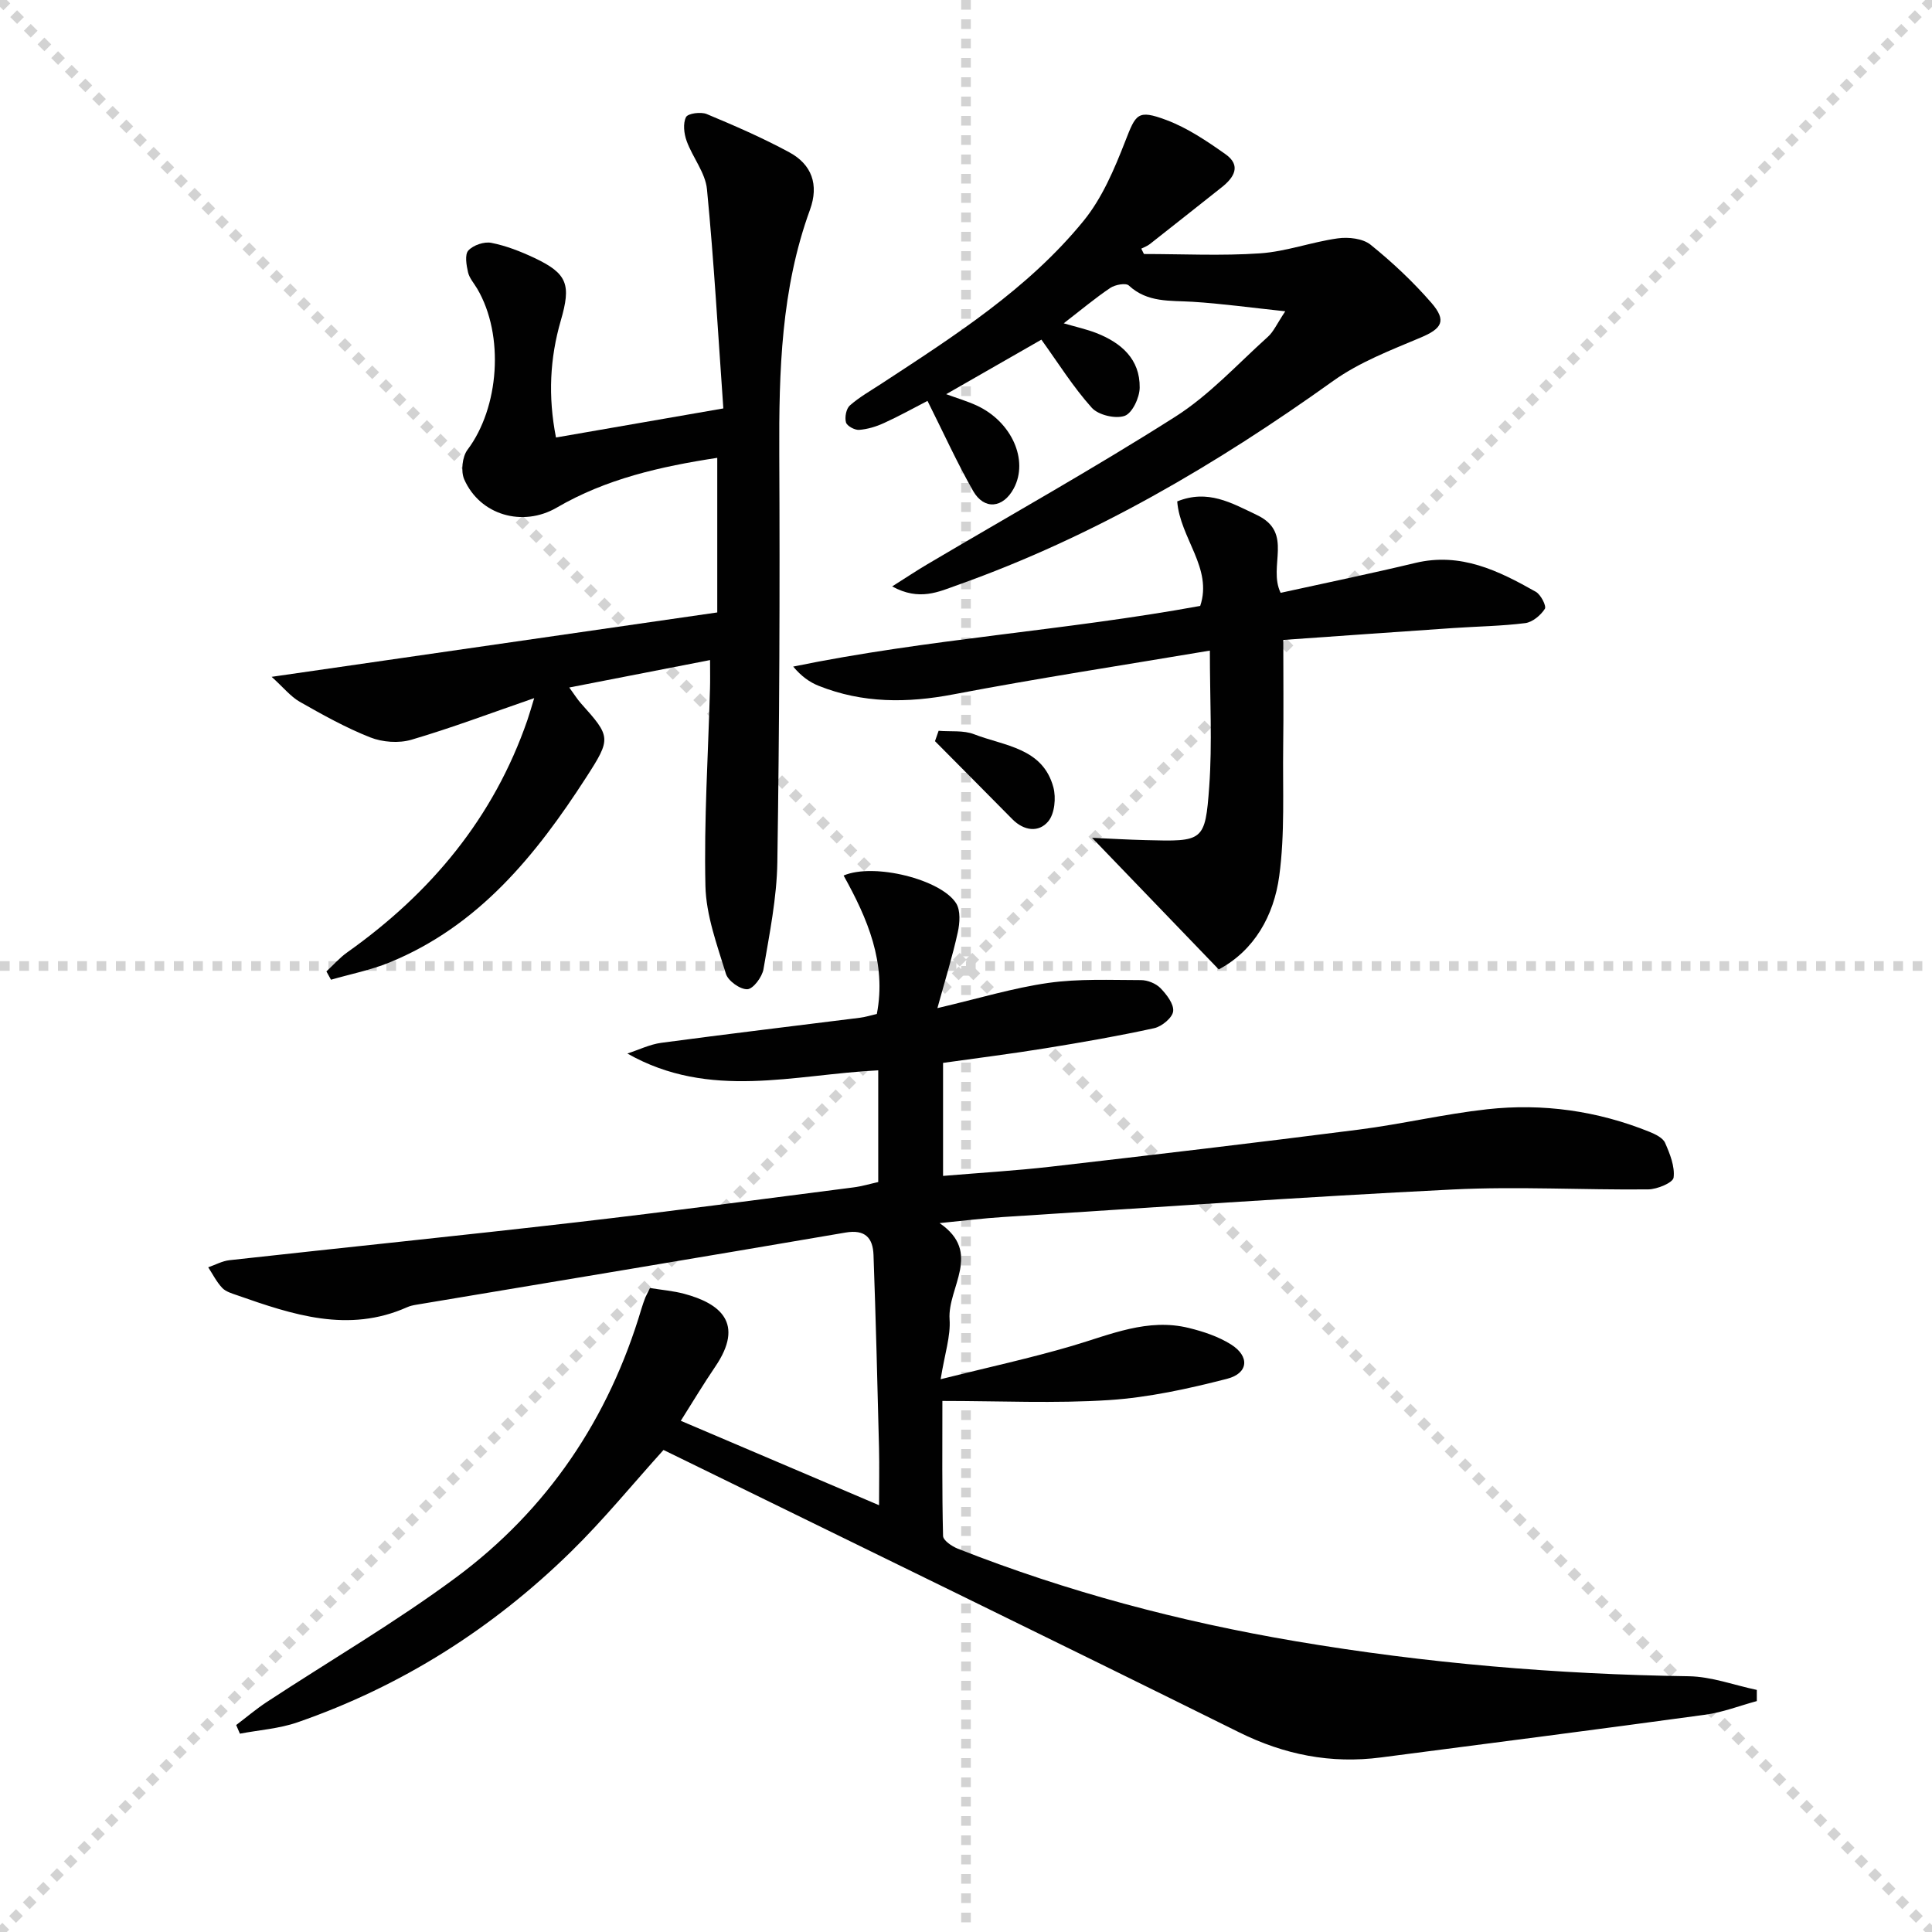
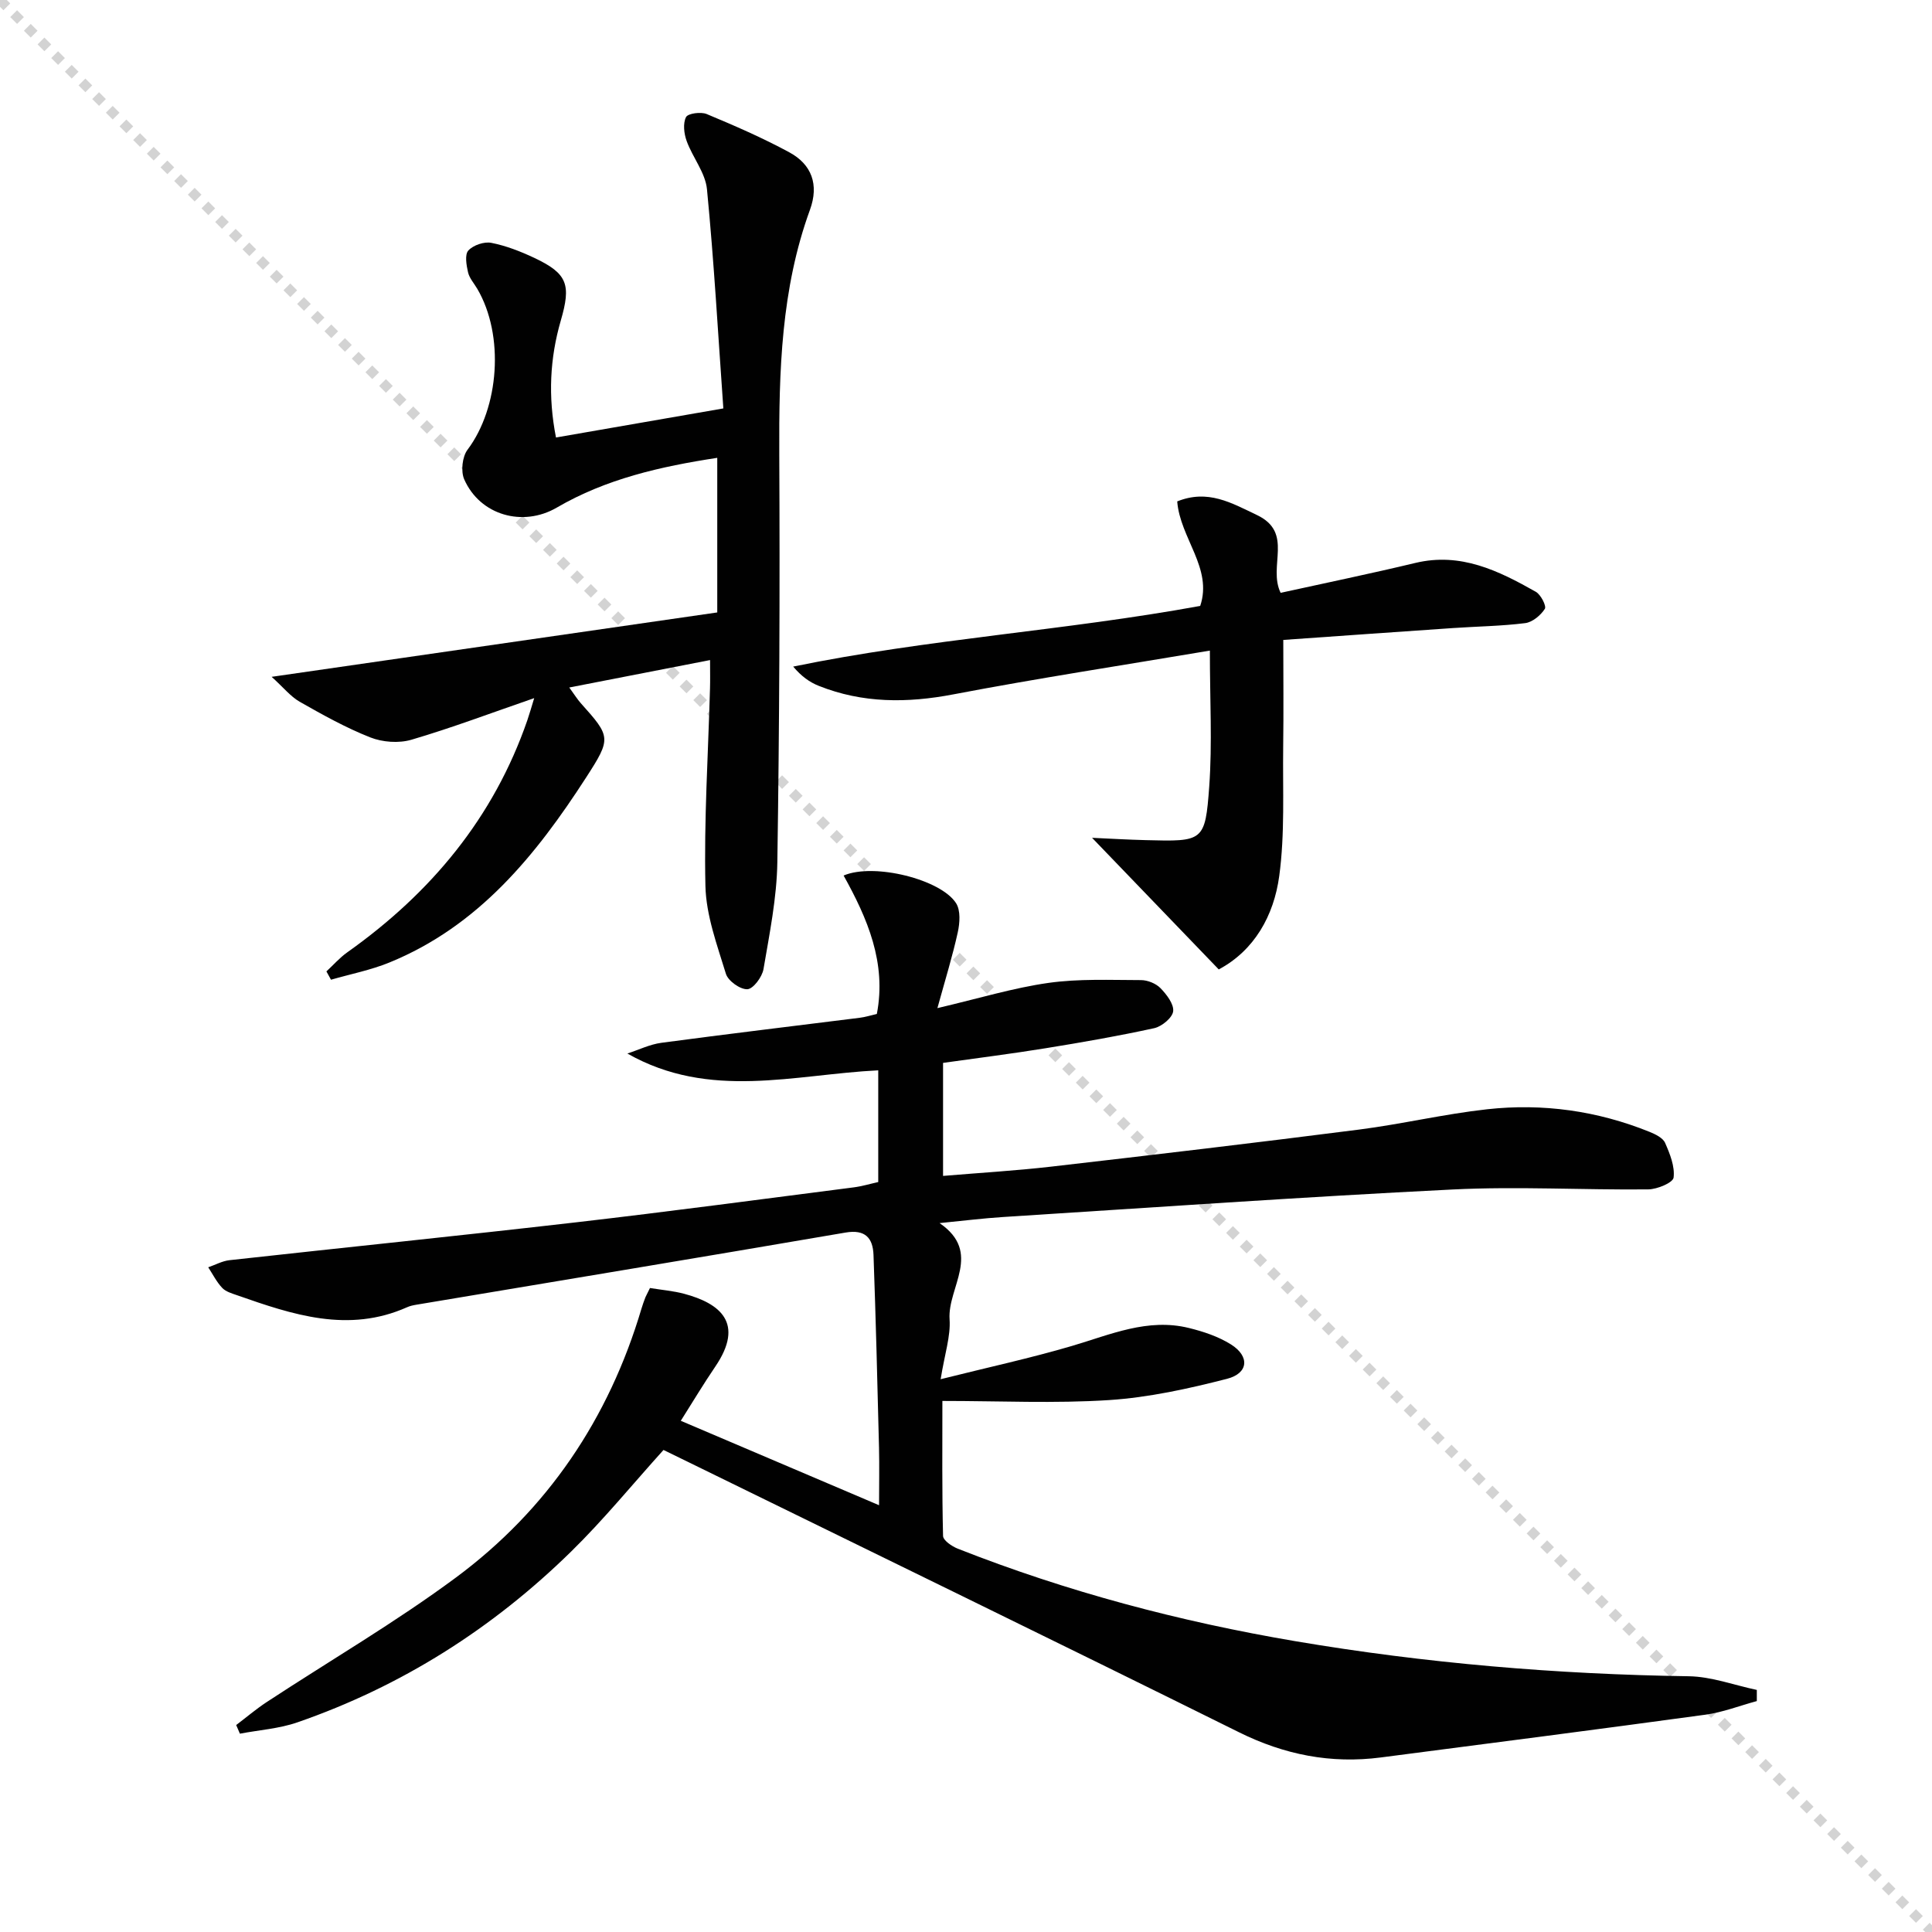
<svg xmlns="http://www.w3.org/2000/svg" enable-background="new 0 0 400 400" viewBox="0 0 400 400">
  <g stroke="lightgray" stroke-dasharray="1,1" stroke-width="1" transform="scale(2, 2)">
    <line x1="0" y1="0" x2="200" y2="200" />
-     <line x1="200" y1="0" x2="0" y2="200" />
-     <line x1="100" y1="0" x2="100" y2="200" />
-     <line x1="0" y1="100" x2="200" y2="100" />
  </g>
  <g fill="#010101">
    <path d="m134.57 266.67c2.53.41 4.85.6 7.06 1.19 7.41 1.98 12.62 6.03 6.45 15.1-2.42 3.56-4.64 7.26-7.13 11.2 13.7 5.84 27.03 11.51 41.05 17.48 0-4.15.08-8.05-.01-11.94-.33-13.3-.66-26.59-1.14-39.89-.13-3.47-1.69-5.33-5.8-4.62-29.61 5.07-59.24 9.98-88.86 14.94-.65.11-1.32.25-1.91.52-12.17 5.42-23.69 1.55-35.18-2.48-1.09-.38-2.36-.74-3.1-1.53-1.16-1.23-1.95-2.82-2.89-4.26 1.46-.5 2.89-1.3 4.39-1.47 23.95-2.65 47.92-5.09 71.85-7.85 19.14-2.21 38.23-4.77 57.34-7.22 1.75-.22 3.46-.74 5.14-1.11 0-7.88 0-15.34 0-23.13-17.4.86-34.89 6.21-51.94-3.48 2.35-.76 4.64-1.9 7.05-2.22 13.67-1.83 27.37-3.46 41.06-5.18 1.15-.14 2.27-.5 3.54-.79 2.04-10.58-1.95-19.8-6.88-28.66 6.25-2.68 20.17.79 23.3 5.75.94 1.5.76 4.08.34 5.99-1.08 4.93-2.58 9.76-4.22 15.71 8.62-2.02 15.72-4.19 22.98-5.22 6.29-.89 12.76-.59 19.16-.58 1.37 0 3.09.69 4.04 1.66 1.27 1.31 2.81 3.3 2.63 4.8-.16 1.34-2.35 3.14-3.91 3.49-7.45 1.63-14.98 2.94-22.52 4.16-7.01 1.14-14.06 2.02-21.21 3.03v23.4c7.57-.64 14.96-1.07 22.29-1.91 21.28-2.45 42.56-4.96 63.82-7.68 8.89-1.14 17.66-3.23 26.55-4.21 11.52-1.27 22.83.32 33.64 4.69 1.2.49 2.74 1.24 3.19 2.27 1 2.27 2.05 4.89 1.76 7.19-.14 1.06-3.39 2.42-5.25 2.44-13.49.14-27.02-.65-40.48.02-31.04 1.54-62.06 3.73-93.08 5.7-4.13.26-8.25.78-13.16 1.26 8.93 6.12 1.62 13.29 2.07 19.91.24 3.51-1 7.12-1.85 12.41 9.78-2.45 18.6-4.36 27.23-6.9 7.93-2.34 15.64-5.8 24.15-3.71 3.02.74 6.12 1.77 8.73 3.41 3.91 2.45 3.65 5.97-.82 7.12-7.99 2.05-16.19 3.86-24.4 4.4-11.23.73-22.55.18-34.53.18 0 9.44-.09 18.7.14 27.95.02.92 1.82 2.15 3.03 2.63 22.62 8.92 46.01 15.11 69.96 19.17 26.93 4.56 54.08 6.85 81.4 7.25 4.71.07 9.39 1.84 14.09 2.83v2.31c-3.55.96-7.04 2.33-10.65 2.82-22.38 3.06-44.78 5.94-67.17 8.85-10.35 1.35-19.99-.55-29.42-5.23-38.01-18.84-76.16-37.4-114.26-56.06-1.64-.8-3.27-1.6-4.86-2.37-6.42 7.11-12.4 14.45-19.13 21.04-16.25 15.93-35.12 27.9-56.68 35.36-3.78 1.31-7.92 1.58-11.89 2.34-.26-.6-.52-1.19-.77-1.79 2.1-1.59 4.12-3.31 6.31-4.75 13.05-8.57 26.6-16.47 39.12-25.74 19.02-14.08 31.72-32.95 38.48-55.72.24-.8.52-1.58.82-2.36.19-.43.43-.85.94-1.91z" />
    <path d="m56.24 140.13c31.71-4.58 61.84-8.93 92.26-13.33 0-10.66 0-21.07 0-32.01-11.78 1.8-23.01 4.35-33.22 10.3-7.04 4.1-15.9 1.59-19.17-5.85-.73-1.67-.41-4.67.68-6.12 6.57-8.73 7.67-23.68 2.04-33.3-.67-1.15-1.65-2.22-1.93-3.45-.34-1.48-.71-3.67.07-4.51 1.02-1.11 3.28-1.88 4.76-1.58 3.06.6 6.06 1.78 8.91 3.12 6.9 3.26 7.62 5.56 5.46 12.99-2.24 7.74-2.67 15.63-.99 24.19 11.3-1.96 22.31-3.88 34.65-6.02-1.09-15.33-1.93-30.38-3.39-45.38-.33-3.43-2.98-6.59-4.21-10-.55-1.52-.79-3.62-.13-4.93.39-.78 3.07-1.14 4.28-.64 5.8 2.42 11.58 4.93 17.1 7.92 4.67 2.52 6.17 6.71 4.29 11.89-5.98 16.39-6.44 33.43-6.36 50.63.14 28.15.03 56.3-.4 84.45-.11 7.4-1.62 14.81-2.87 22.16-.28 1.62-2.13 4.1-3.34 4.15-1.49.06-3.99-1.72-4.44-3.2-1.82-5.96-4.1-12.08-4.24-18.19-.31-13.62.57-27.27.95-40.91.05-1.64.01-3.28.01-5.85-9.85 1.92-19.15 3.73-29.15 5.68 1.09 1.49 1.66 2.43 2.38 3.24 6.25 6.96 6.34 7.28 1.13 15.36-10.42 16.14-22.29 30.8-40.76 38.34-3.87 1.58-8.04 2.39-12.08 3.56-.32-.57-.64-1.15-.95-1.72 1.43-1.32 2.74-2.83 4.32-3.95 17.3-12.27 30.3-27.84 37.29-48.08.46-1.34.84-2.7 1.41-4.55-8.87 3.06-17.07 6.16-25.44 8.62-2.6.76-5.97.51-8.5-.49-5.07-2-9.88-4.69-14.63-7.39-1.9-1.1-3.34-2.94-5.79-5.15z" />
-     <path d="m266.1 64.45c-7.19-.76-13.19-1.6-19.21-1.97-4.65-.29-9.31.22-13.18-3.37-.62-.58-2.83-.17-3.82.49-3.16 2.12-6.09 4.59-9.66 7.34 2.6.76 4.75 1.23 6.78 2.02 5.14 2.02 9.03 5.4 8.95 11.3-.02 2.06-1.53 5.28-3.11 5.84-1.9.67-5.45-.16-6.81-1.68-3.86-4.3-6.96-9.28-10.43-14.1-6.43 3.69-12.85 7.36-19.71 11.29 2.25.83 4.34 1.44 6.3 2.34 7.26 3.34 10.81 11.32 7.7 17.15-2.2 4.13-6.14 4.56-8.44.52-3.34-5.87-6.14-12.06-9.43-18.62-2.88 1.49-5.88 3.16-9 4.58-1.61.74-3.41 1.29-5.16 1.42-.91.07-2.52-.81-2.72-1.55-.29-1.05.04-2.83.8-3.5 1.98-1.74 4.32-3.06 6.55-4.52 15.05-9.86 30.32-19.58 41.83-33.69 3.86-4.73 6.39-10.73 8.64-16.5 2.2-5.63 2.52-6.63 8.49-4.4 4.37 1.63 8.42 4.37 12.27 7.09 3.3 2.33 1.79 4.81-.78 6.84-4.96 3.92-9.91 7.86-14.88 11.76-.52.41-1.18.64-1.78.95.18.37.37.74.55 1.11 8.02 0 16.08.41 24.06-.14 5.4-.37 10.67-2.35 16.07-3.1 2.21-.31 5.19.02 6.8 1.32 4.5 3.63 8.78 7.65 12.57 12.01 3.25 3.75 2.19 5.36-2.23 7.22-6.2 2.61-12.67 5.09-18.08 8.96-24.2 17.32-49.62 32.27-77.76 42.26-3.88 1.38-7.92 3.39-13.56.29 2.98-1.88 5.05-3.26 7.19-4.53 17.17-10.15 34.59-19.9 51.41-30.59 7.06-4.48 12.9-10.9 19.19-16.56 1.16-1.03 1.83-2.62 3.6-5.28z" />
    <path d="m250.49 134.7c-18.17 3.06-35.7 5.74-53.1 9.06-9.57 1.83-18.79 1.86-27.87-1.76-1.89-.75-3.59-1.96-5.3-3.99 27.88-5.74 56.16-7.42 84.27-12.56 2.63-7.81-4.17-14.02-4.76-21.64 6.35-2.55 11.18.28 16.52 2.83 7.67 3.66 2.21 10.56 4.89 16.1 9.31-2.05 18.64-3.97 27.89-6.19 9.39-2.25 17.23 1.61 24.94 5.97 1.04.59 2.25 2.96 1.87 3.54-.86 1.34-2.56 2.76-4.06 2.95-4.93.62-9.94.68-14.91 1.02-11.75.8-23.5 1.64-35.18 2.46 0 7.62.08 14.86-.02 22.1-.12 8.95.38 17.99-.82 26.8-1.11 8.19-5.16 15.4-12.52 19.32-8.76-9.1-17.29-17.96-26.23-27.25 3.75.17 7.44.39 11.13.48 11.9.31 12.3.32 13.13-11.13.64-8.91.13-17.9.13-28.11z" />
-     <path d="m194.33 151.3c2.46.21 5.14-.14 7.35.72 6.26 2.43 14.21 2.79 16.41 10.98.58 2.17.27 5.45-1.05 7.04-1.97 2.38-5.04 1.99-7.43-.42-5.33-5.4-10.68-10.78-16.03-16.17.26-.71.5-1.43.75-2.15z" />
  </g>
</svg>